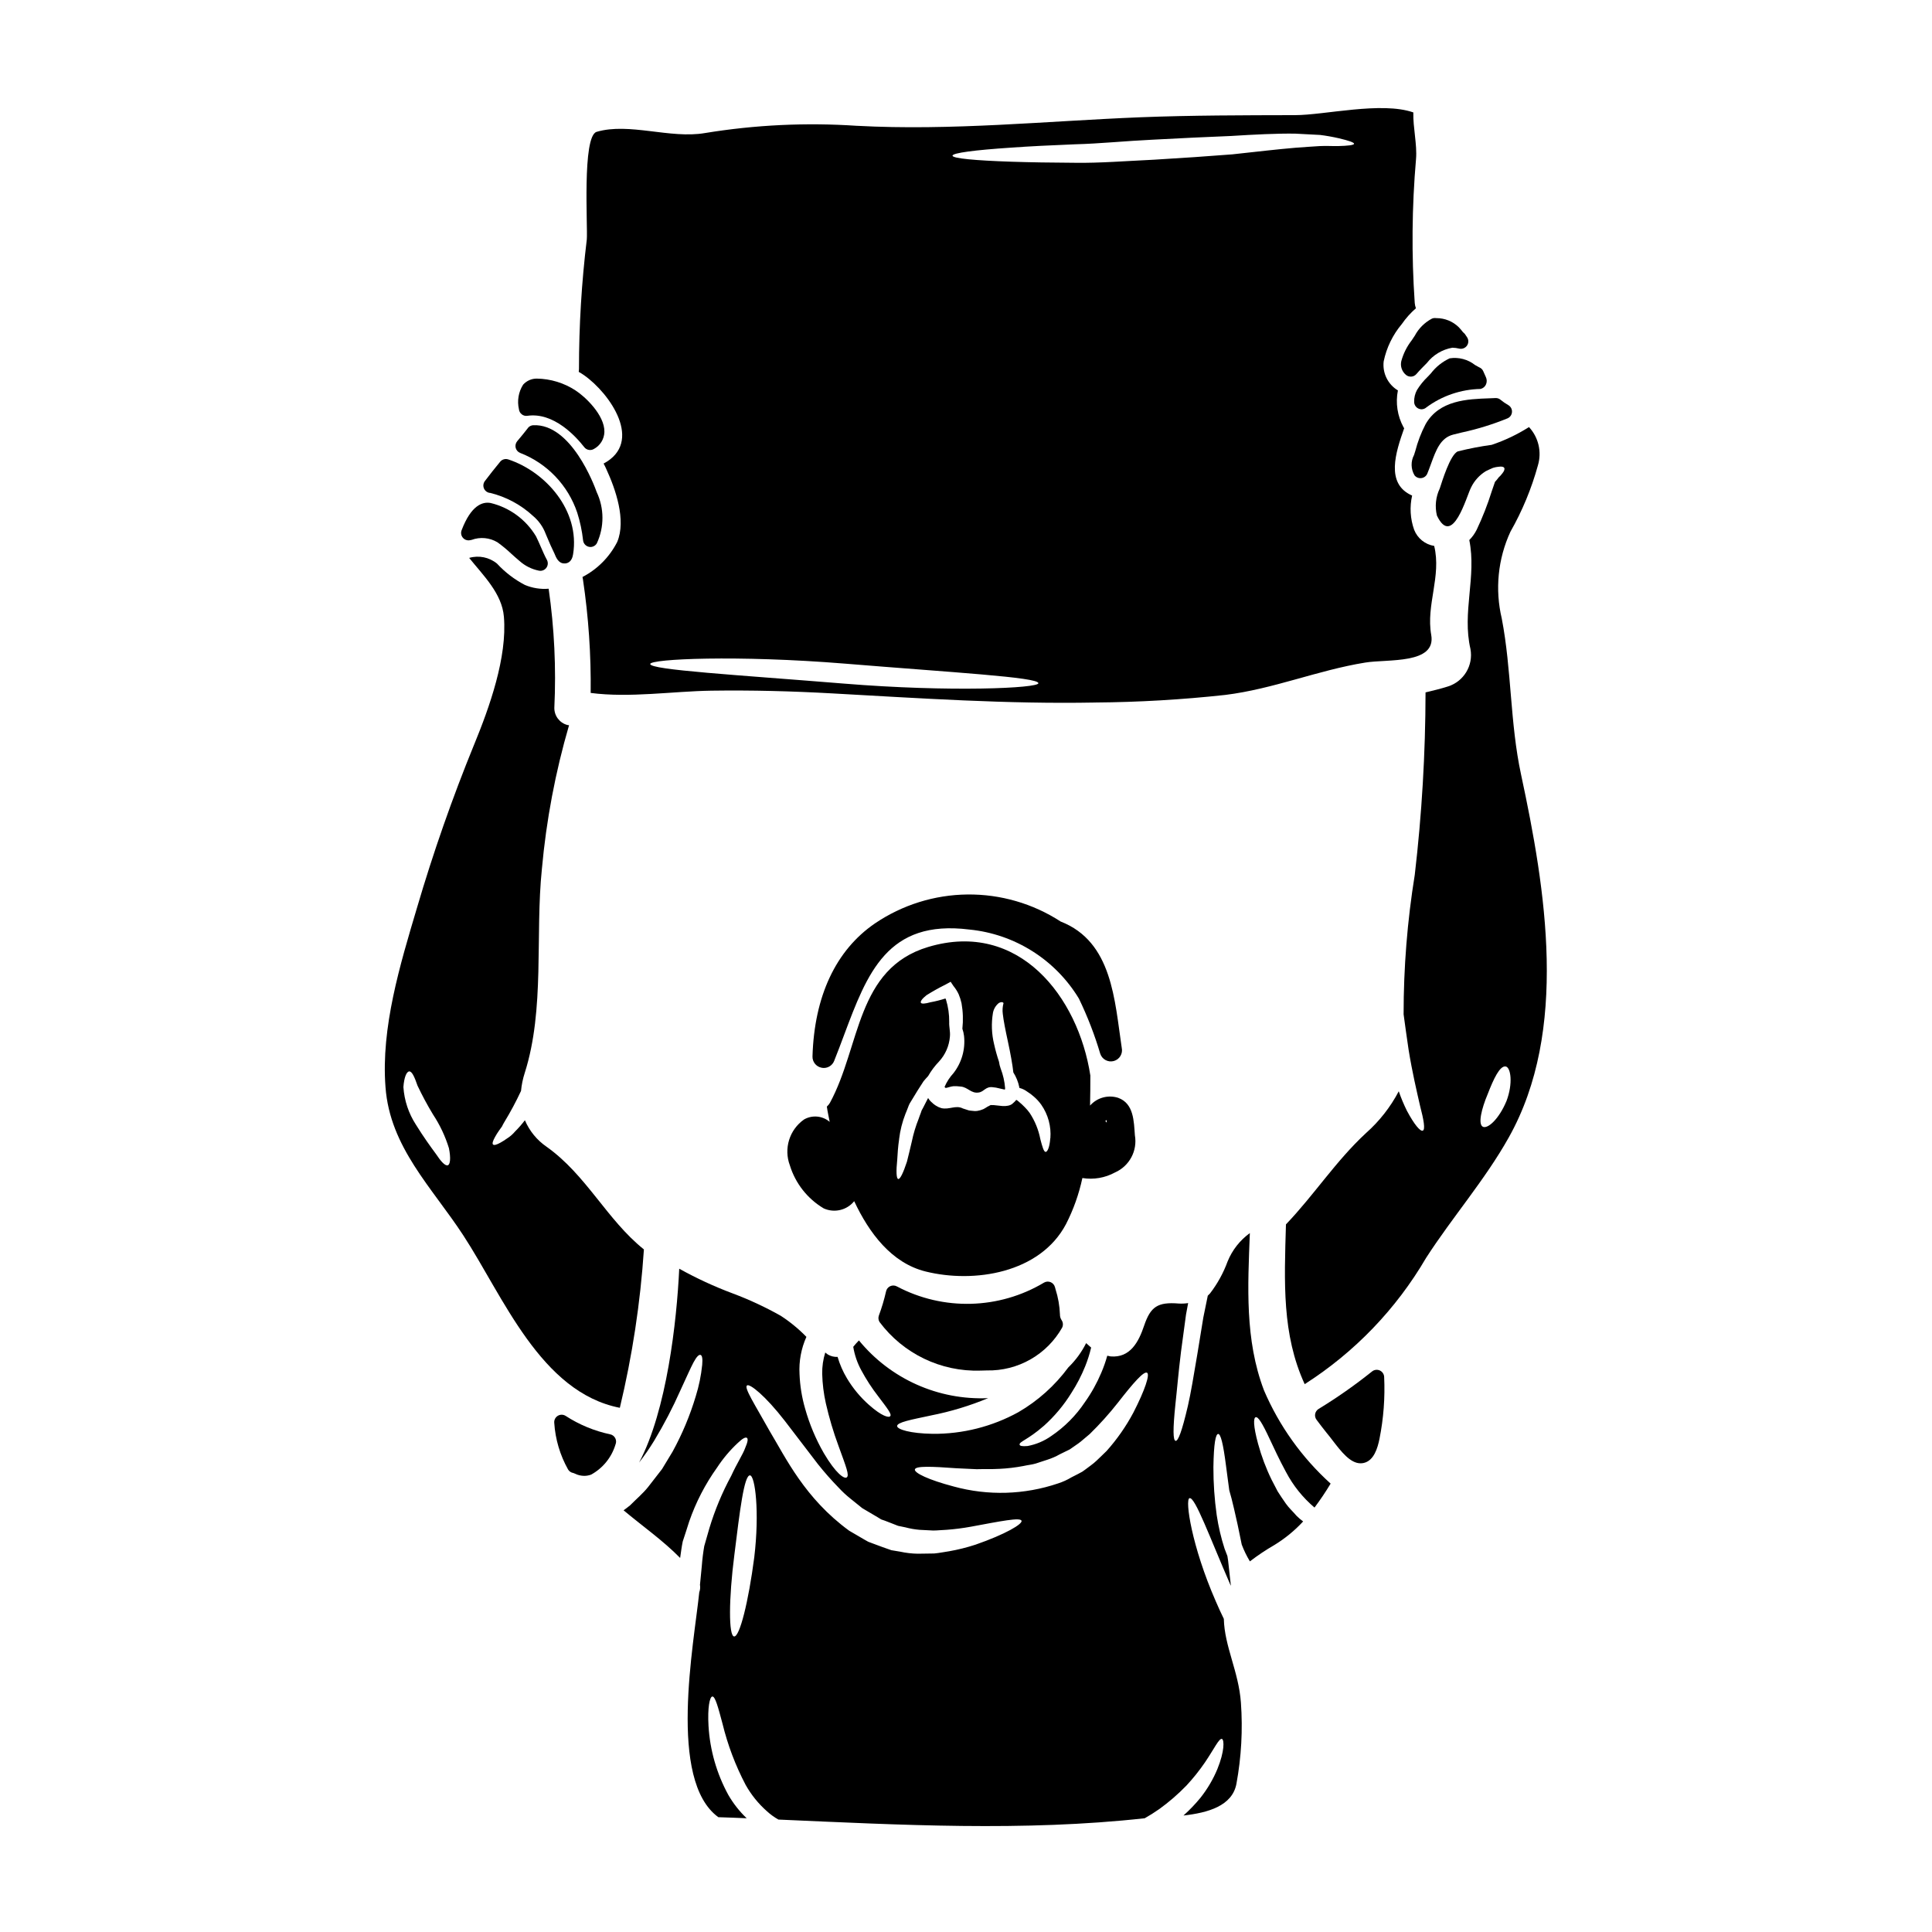
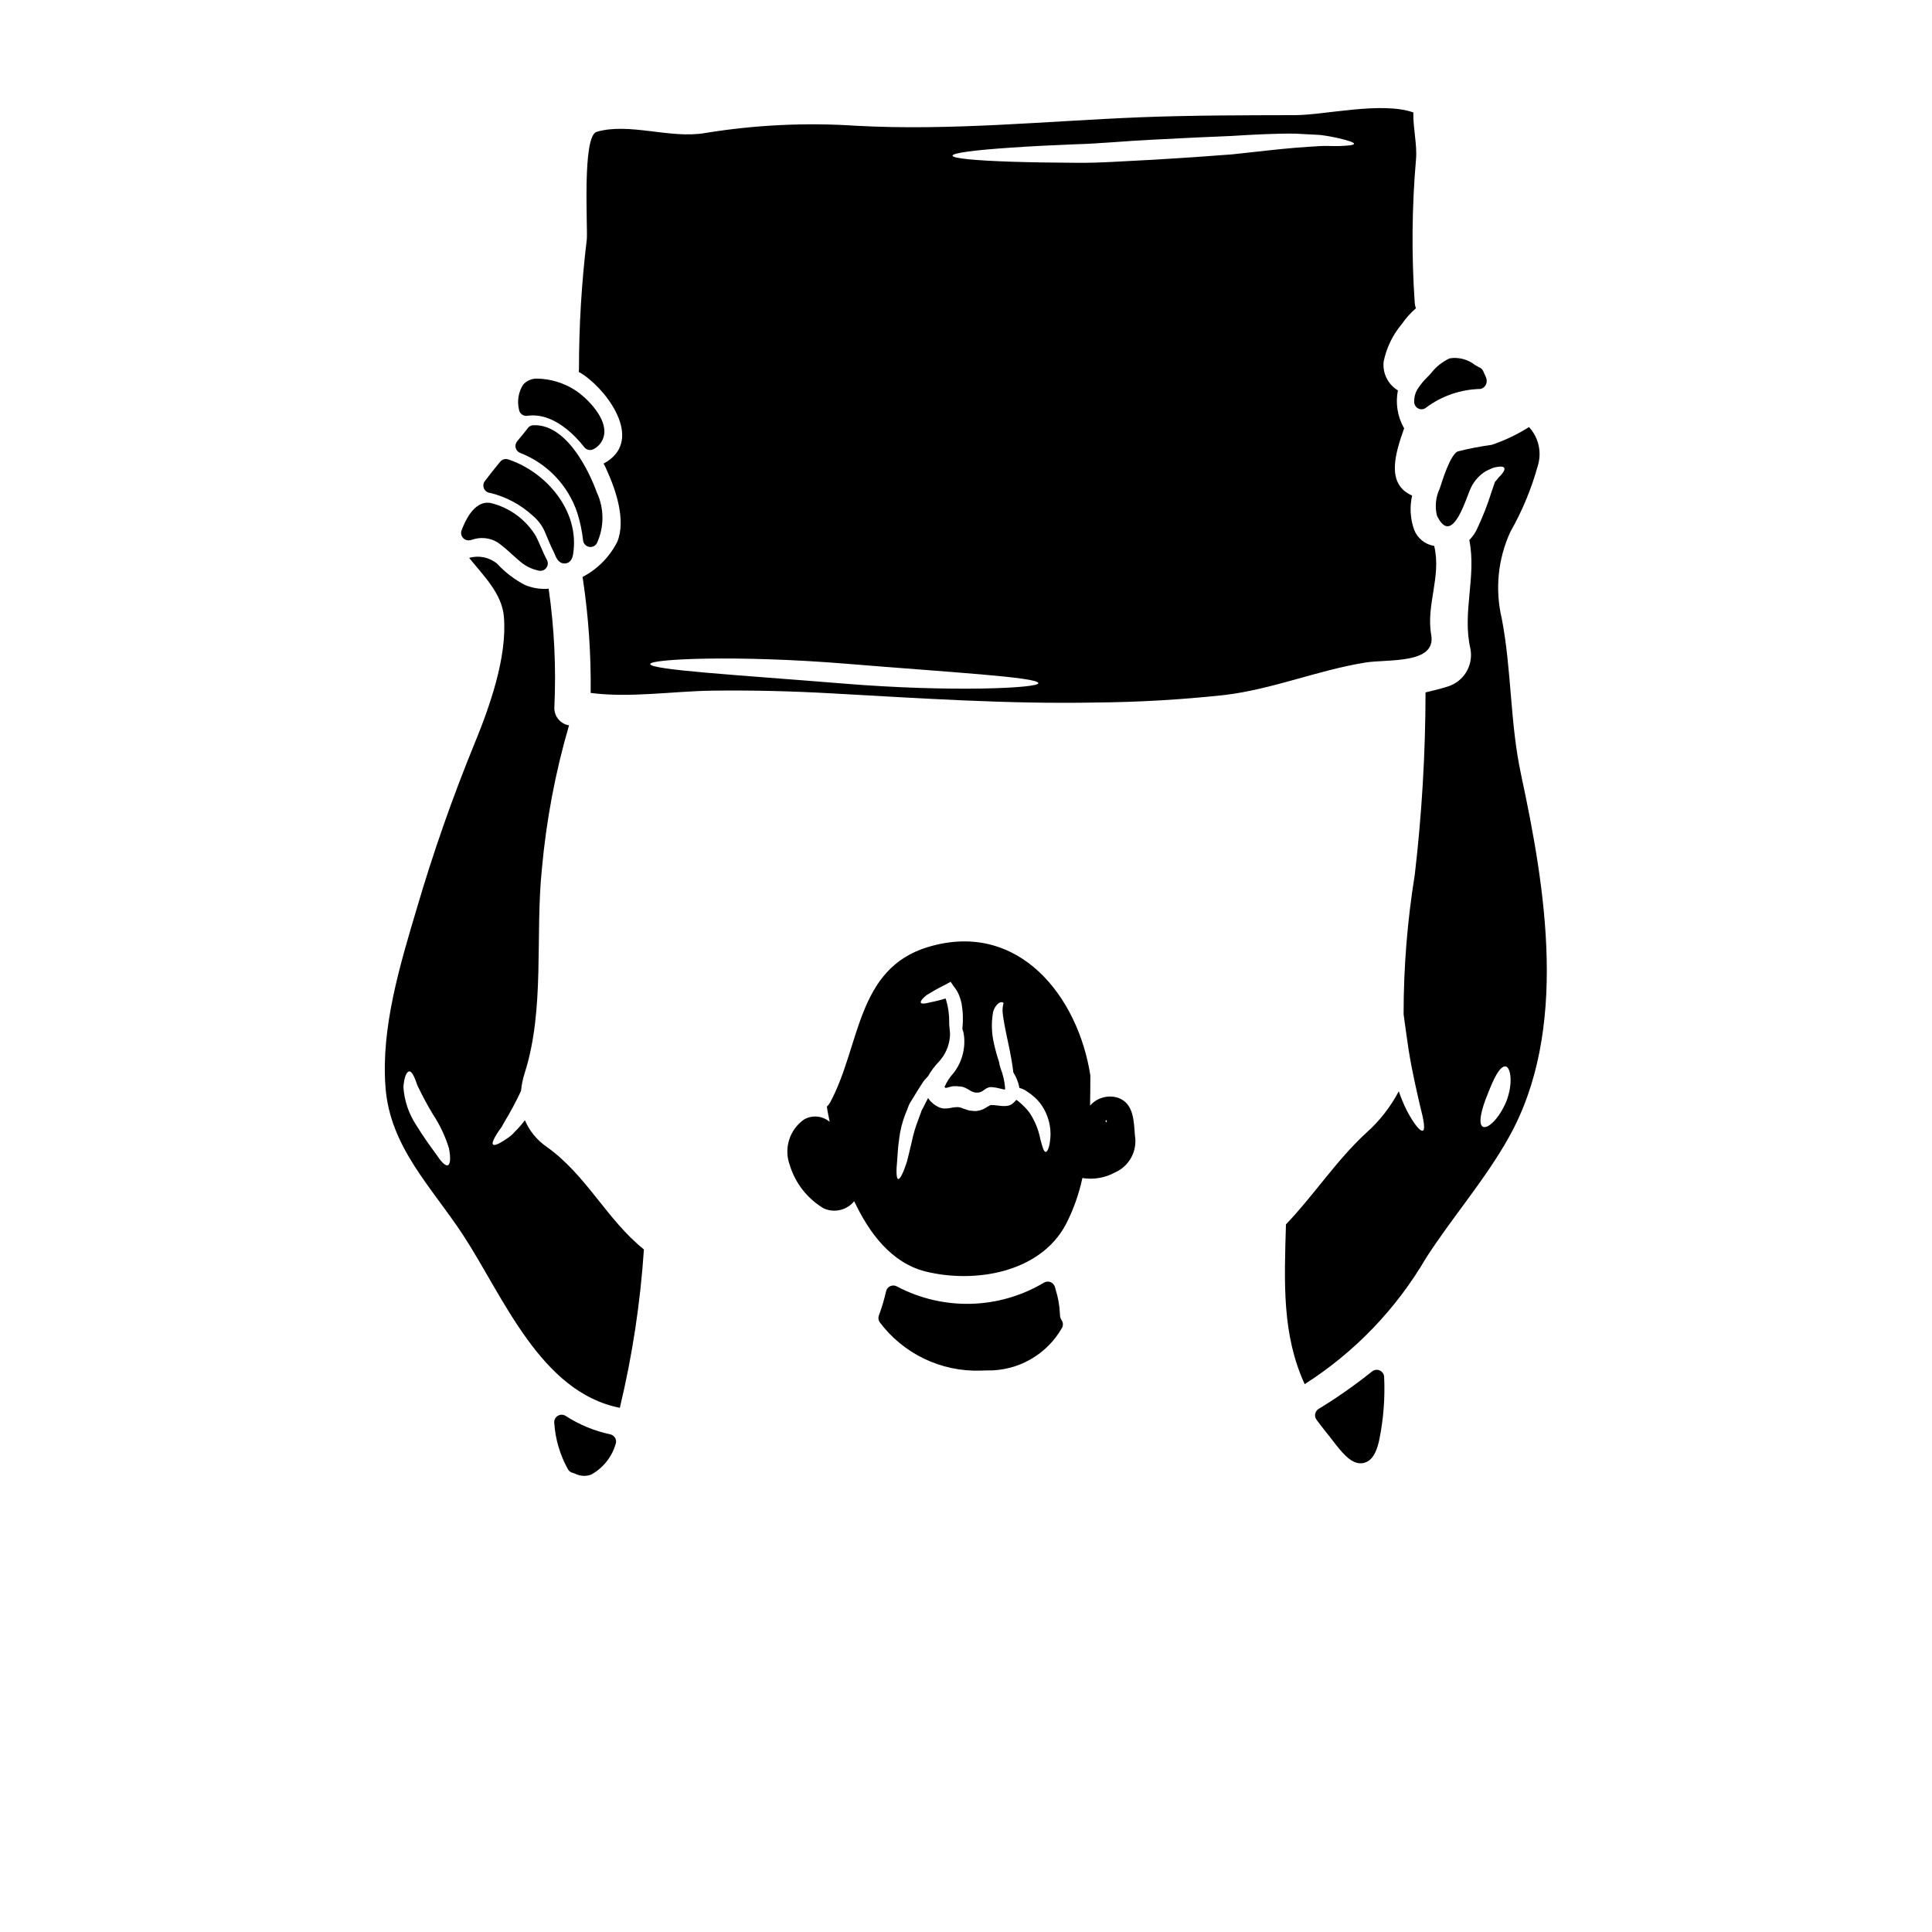
<svg xmlns="http://www.w3.org/2000/svg" fill="#000000" width="800px" height="800px" version="1.1" viewBox="144 144 512 512">
  <g>
    <path d="m273.85 274.61c4.266 1.039 8.195 3.148 11.418 6.129 1.52 1.277 2.68 2.93 3.367 4.793l0.438 1.027c0.527 1.258 1.066 2.535 1.84 4.086 0.434 1.078 1.074 2.672 2.633 2.672 0.094 0.008 0.191 0.008 0.285 0 0.789-0.09 1.766-0.59 2.043-2.426 1.883-11.566-7.262-21.867-17.188-25.145v0.004c-0.773-0.258-1.621-0.012-2.137 0.613-1.34 1.625-2.703 3.344-4.047 5.117-0.43 0.562-0.523 1.309-0.25 1.961 0.277 0.652 0.883 1.105 1.582 1.188z" />
    <path d="m282.27 253.8c0.418 0.332 0.961 0.477 1.492 0.391 6.961-1.004 12.859 5.473 15.066 8.309 0.605 0.777 1.691 0.988 2.543 0.492 1.68-0.895 2.75-2.625 2.801-4.527 0.098-4.496-5.199-9.422-7.633-10.98v-0.004c-3.059-2.004-6.629-3.098-10.293-3.148-1.379-0.004-2.695 0.582-3.617 1.609-1.223 1.934-1.621 4.273-1.109 6.5 0.055 0.535 0.324 1.027 0.75 1.359z" />
    <path d="m268.54 287.16 0.449-0.086c2.258-0.836 4.769-0.602 6.832 0.633 1.293 0.93 2.519 1.941 3.672 3.035 0.707 0.641 1.426 1.281 2.156 1.895h0.004c1.465 1.32 3.258 2.219 5.195 2.602 0.113 0.023 0.23 0.035 0.348 0.035 0.695 0 1.34-0.363 1.695-0.957 0.355-0.598 0.371-1.336 0.043-1.949-0.594-1.098-1.109-2.285-1.613-3.449-0.426-0.977-0.844-1.93-1.285-2.816h-0.004c-2.664-4.426-6.992-7.598-12.012-8.805-2.113-0.395-5.156 0.543-7.695 7.234-0.254 0.668-0.125 1.422 0.336 1.969 0.457 0.547 1.18 0.797 1.879 0.66z" />
-     <path d="m362.3 427.02c1.211 0.008 2.301-0.727 2.754-1.852 0.906-2.254 1.762-4.547 2.613-6.82 6.176-16.492 11.516-30.723 33.195-28.012 12.023 1.176 22.789 7.953 29.051 18.285 2.281 4.715 4.176 9.609 5.664 14.633 0.496 1.496 2.078 2.348 3.598 1.926 1.523-0.422 2.445-1.961 2.098-3.5-1.891-12.535-2.457-28.105-16.168-33.457h-0.004c-7.348-4.769-15.941-7.266-24.699-7.176-8.762 0.09-17.301 2.762-24.551 7.68-10.348 7.086-16.059 19.285-16.531 35.242-0.039 1.434 0.957 2.688 2.359 2.977 0.203 0.043 0.41 0.07 0.621 0.074z" />
    <path d="m305.69 524.11c-4.191-0.895-8.188-2.547-11.785-4.883-0.633-0.406-1.441-0.414-2.082-0.023-0.645 0.391-1.008 1.109-0.941 1.859 0.281 4.344 1.531 8.57 3.664 12.367 0.289 0.477 0.766 0.809 1.312 0.914 0.172 0.039 0.336 0.102 0.492 0.184 0.766 0.379 1.609 0.582 2.469 0.59 0.629 0 1.25-0.113 1.84-0.332 3.109-1.707 5.426-4.566 6.449-7.965 0.234-0.543 0.215-1.16-0.055-1.688-0.273-0.527-0.766-0.902-1.344-1.023z" />
    <path d="m430.84 456.19c2.973 0.484 6.019-0.039 8.66-1.484 3.805-1.684 5.977-5.742 5.258-9.844-0.281-3.684-0.262-8.43-4.441-9.93h0.004c-2.672-0.852-5.59-0.047-7.445 2.055 0.059-2.668 0.078-5.328 0.078-7.961-3.203-20.859-18.945-41.246-42.941-34.082-19.164 5.715-17.938 26.324-26.07 41.309-0.215 0.375-0.492 0.715-0.82 1.004 0.188 1.383 0.504 2.695 0.754 4.051h0.004c-1.902-1.625-4.613-1.883-6.785-0.648-3.894 2.723-5.445 7.734-3.773 12.18 1.473 4.777 4.668 8.84 8.969 11.395 2.812 1.273 6.133 0.492 8.078-1.91 3.938 8.379 9.859 16.391 18.941 18.637 12.816 3.172 30.309 0.469 37.195-12.566 1.973-3.859 3.43-7.961 4.336-12.203zm6.449-14.676c-0.137-0.137-0.219-0.309-0.371-0.441h0.004c0.117-0.098 0.238-0.188 0.371-0.266 0.02 0.234 0.02 0.473 0 0.707zm-14.957 4.137c-0.156 2.293-0.719 3.613-1.223 3.613-0.504 0-0.883-1.383-1.414-3.394h0.004c-0.48-2.477-1.441-4.836-2.832-6.941-0.387-0.535-0.816-1.039-1.285-1.508-0.504-0.523-1.039-1.016-1.602-1.477-0.191-0.191-0.414-0.352-0.66-0.473-0.219 0.293-0.473 0.559-0.754 0.789l-0.395 0.348c-0.031 0-0.395 0.215-0.395 0.215-0.062 0.031-0.25 0.094-0.25 0.094l-0.348 0.094c-0.219 0.031-0.598 0.094-0.691 0.094h-0.848c-0.754-0.094-1.539-0.156-2.363-0.25h-0.562c0.062-0.062-0.156 0-0.348 0.062l-0.188 0.125h0.004c-0.324 0.133-0.629 0.305-0.91 0.504-0.219 0.125-0.395 0.25-0.691 0.395h-0.004c-0.52 0.223-1.07 0.383-1.633 0.469-0.316 0.031-0.566 0.031-0.598 0.031l-0.344-0.031-0.66-0.062-0.473-0.059-0.25-0.062-0.469-0.156-0.977-0.316c-1.887-0.977-3.582 0.395-5.715-0.094-0.512-0.148-1-0.371-1.445-0.664l-0.285-0.188-0.156-0.125-0.219-0.152-0.156-0.156v-0.004c-0.309-0.246-0.59-0.52-0.848-0.82-0.125-0.156-0.25-0.395-0.395-0.566-0.395 0.82-0.883 1.664-1.32 2.578l-0.395 0.723-0.219 0.656c-0.188 0.504-0.395 1.004-0.566 1.539v0.004c-0.781 1.953-1.391 3.973-1.816 6.035-0.473 1.945-0.883 3.828-1.289 5.336-0.973 2.953-1.824 4.723-2.32 4.586-0.5-0.137-0.566-2.07-0.25-5.148 0.094-1.574 0.188-3.328 0.5-5.402l-0.008-0.004c0.273-2.312 0.844-4.582 1.699-6.754 0.25-0.566 0.473-1.18 0.691-1.727 0.125-0.316 0.156-0.473 0.395-0.941l0.441-0.723c0.562-0.941 1.129-1.855 1.664-2.731 0.535-0.879 1.098-1.664 1.574-2.453 0.395-0.5 0.816-0.941 1.223-1.383 0.801-1.402 1.77-2.699 2.891-3.863 1.68-1.824 2.699-4.16 2.887-6.629 0.125-1.352-0.25-2.543-0.188-3.859v-0.004c0.023-2-0.262-3.988-0.848-5.902-0.031-0.113-0.086-0.219-0.156-0.312-1.305 0.422-2.641 0.758-3.992 1.004-1.383 0.395-2.32 0.473-2.512 0.125-0.188-0.348 0.348-1.098 1.508-2.012v0.004c1.641-1.027 3.328-1.973 5.059-2.828l1.32-0.723 0.754 1.133c0.555 0.668 1.02 1.406 1.383 2.195 0.324 0.762 0.574 1.555 0.75 2.363 0.395 2.227 0.469 4.504 0.223 6.754 0.215 0.617 0.363 1.262 0.441 1.91 0.387 3.543-0.625 7.098-2.828 9.898-0.953 1.035-1.73 2.227-2.293 3.516-0.031 0.125 0 0.156-0.031 0.156s0.094 0.031 0.094 0.062 0.125 0.094 0.188 0.156v0.004c0.297-0.051 0.594-0.125 0.879-0.219 0.383-0.121 0.781-0.207 1.18-0.254h0.879l0.348 0.031s0.629 0.062 0.691 0.062c1.914 0.156 2.754 1.918 4.805 1.574 1.445-0.215 1.824-1.695 3.797-1.383l0.754 0.094c0.75 0.188 1.508 0.348 2.231 0.504l0.094 0.031 0.008 0.004c0.062-0.121 0.094-0.258 0.09-0.395-0.141-1.785-0.535-3.543-1.184-5.215-0.211-0.578-0.359-1.18-0.438-1.789-0.512-1.516-0.941-3.059-1.289-4.617-0.668-2.727-0.777-5.559-0.316-8.324 0.191-1.023 0.734-1.949 1.539-2.606 0.754-0.441 1.227-0.188 1.258 0.031h0.004c-0.25 0.918-0.316 1.879-0.191 2.824 0.188 1.758 0.719 4.398 1.352 7.32 0.691 3.203 1.223 6.125 1.445 8.199 0.754 1.191 1.289 2.512 1.574 3.894-0.004 0.074 0.004 0.148 0.031 0.219 0.727 0.176 1.41 0.5 2.012 0.945 0.656 0.406 1.277 0.867 1.852 1.383 0.719 0.621 1.363 1.328 1.918 2.102 1.82 2.598 2.68 5.75 2.426 8.914z" />
    <path d="m303.96 266.85c0.277 0.5 0.527 1.012 0.754 1.539 2.418 5.246 5.273 13.445 2.859 19.223-2.023 3.984-5.242 7.234-9.207 9.297 0.031 0.219 0.094 0.441 0.125 0.66 1.48 9.953 2.164 20.004 2.043 30.066 10.367 1.352 21.707-0.441 31.98-0.598 10.742-0.156 21.359 0.125 32.07 0.723 23.184 1.285 46.445 2.859 69.645 2.418v-0.004c11.512-0.086 23.016-0.758 34.461-2.008 12.785-1.574 24.5-6.535 37.098-8.574 5.902-0.977 18.895 0.531 17.5-7.352-1.414-7.945 2.754-15.488 0.789-23.562h-0.004c-2.398-0.383-4.418-2.008-5.305-4.269-1.039-2.914-1.223-6.062-0.539-9.078-7.133-3.113-4.363-11.438-2.106-17.848v0.004c-0.07-0.09-0.133-0.184-0.188-0.285-1.609-2.973-2.133-6.418-1.477-9.738-2.66-1.602-4.133-4.609-3.769-7.695 0.758-3.644 2.41-7.047 4.809-9.895 1.066-1.543 2.32-2.945 3.734-4.176-0.168-0.453-0.273-0.93-0.312-1.414-0.875-12.715-0.758-25.48 0.344-38.176 0.316-3.801-0.816-8.266-0.719-12.316-8.48-2.953-23.496 0.723-31.383 0.723-13.633 0.031-27.301 0.031-40.934 0.562-25.004 1.008-50.105 3.613-75.141 2.262v0.004c-13.441-0.906-26.945-0.262-40.238 1.914-9.27 1.602-20.105-2.859-28.734-0.316-3.894 1.16-2.32 25.414-2.606 28.523v0.004c-1.383 11.391-2.074 22.859-2.074 34.332-0.004 0.254-0.023 0.504-0.062 0.754 0.488 0.27 0.957 0.562 1.414 0.883 6.965 4.91 15.797 17.758 5.172 23.414zm108.03-83.727c4.809-0.348 10.555-0.629 16.902-0.883 6.406-0.156 13.32-0.879 20.641-1.223 7.316-0.395 14.293-0.723 20.637-0.977 6.344-0.395 12.125-0.688 17.027-0.625 2.449 0.125 4.68 0.25 6.629 0.348l-0.004-0.004c1.668 0.211 3.324 0.504 4.965 0.879 2.668 0.629 4.113 1.129 4.051 1.477-0.062 0.348-1.633 0.535-4.301 0.598-1.32 0.031-2.922-0.094-4.805 0-1.887 0.094-4.055 0.285-6.406 0.441-4.742 0.395-10.398 1.066-16.773 1.754-6.344 0.504-13.383 0.977-20.766 1.418-7.379 0.344-14.418 0.91-20.793 0.816-6.375-0.031-12.125-0.125-16.926-0.285-9.645-0.316-15.641-0.879-15.641-1.602-0.008-0.723 5.93-1.496 15.562-2.133zm-44.039 136.75c28.305 2.328 51.203 3.582 51.234 5.184 0.062 1.32-23.246 2.422-51.645 0.094-28.141-2.289-51.23-3.613-51.23-5.184 0.062-1.352 23.07-2.418 51.641-0.094z" />
    <path d="m423.72 485.64-0.148-0.551h-0.004c-0.156-0.586-0.578-1.066-1.137-1.301-0.562-0.234-1.199-0.195-1.727 0.102-11.938 7.144-26.738 7.531-39.031 1.02-0.547-0.297-1.199-0.316-1.766-0.055-0.562 0.266-0.969 0.777-1.094 1.387-0.492 2.172-1.129 4.309-1.906 6.398-0.203 0.566-0.137 1.195 0.184 1.707 6.273 8.398 16.246 13.207 26.723 12.879 0.578 0 1.16-0.016 1.734-0.047 4.035 0.086 8.02-0.922 11.527-2.918 3.508-1.996 6.41-4.902 8.398-8.418 0.316-0.637 0.266-1.398-0.137-1.988-0.301-0.453-0.453-0.988-0.441-1.531-0.086-2.269-0.484-4.519-1.176-6.684z" />
    <path d="m281.83 264.02c7.156 2.766 12.707 8.578 15.145 15.852 0.758 2.383 1.273 4.832 1.547 7.316 0.09 0.852 0.715 1.547 1.551 1.727 0.129 0.027 0.262 0.039 0.395 0.043 0.707 0 1.359-0.379 1.707-0.992 1.988-4.297 1.973-9.254-0.039-13.539-0.664-1.875-6.766-18.199-16.816-17.738l0.004-0.004c-0.477 0.027-0.93 0.227-1.273 0.555-0.07 0.07-0.266 0.332-0.324 0.414-0.664 0.875-1.574 1.969-2.676 3.285-0.398 0.488-0.543 1.133-0.391 1.742 0.156 0.609 0.594 1.109 1.18 1.34z" />
-     <path d="m478.96 512.43c-5.09-13.383-4.273-27.578-3.738-41.652v0.004c-2.637 1.906-4.68 4.519-5.902 7.535-1.109 3.039-2.68 5.887-4.652 8.453-0.184 0.188-0.375 0.395-0.594 0.598-0.395 2.008-0.82 3.957-1.18 5.777-0.598 3.543-1.102 6.754-1.574 9.645-0.977 5.812-1.727 10.336-2.516 13.777-1.602 6.879-2.606 9.391-3.266 9.266-0.66-0.125-0.754-2.859-0.031-9.801 0.395-3.457 0.754-8.043 1.477-13.852 0.395-2.957 0.852-6.191 1.32-9.801 0.188-0.977 0.395-2.043 0.566-3.047h-0.004c-0.812 0.125-1.633 0.168-2.453 0.121-5.684-0.469-7.508 0.883-9.203 5.844-1.445 4.301-3.676 8.609-8.891 8.168-0.297-0.047-0.59-0.113-0.879-0.188-0.43 1.551-0.965 3.074-1.602 4.551-1.156 2.738-2.606 5.34-4.328 7.758-2.356 3.535-5.375 6.578-8.895 8.957-1.879 1.336-4.027 2.246-6.297 2.668-1.445 0.125-2.043-0.027-2.106-0.344-0.188-0.82 2.106-1.227 6.406-4.996l0.004 0.004c2.832-2.539 5.289-5.469 7.289-8.703 1.449-2.238 2.68-4.613 3.676-7.086 0.648-1.613 1.176-3.269 1.574-4.965-0.441-0.375-0.883-0.789-1.324-1.18-1.199 2.398-2.797 4.574-4.723 6.441-3.559 4.824-8.07 8.867-13.258 11.875-6.941 3.816-14.746 5.785-22.664 5.723-6.031-0.094-9.391-1.18-9.445-2.039-0.062-1.008 3.644-1.695 8.98-2.828v-0.004c5.188-1.016 10.258-2.555 15.141-4.586-13.188 0.59-25.883-5.082-34.242-15.297-0.531 0.539-1.035 1.105-1.508 1.695 0.355 2.18 1.078 4.285 2.137 6.223 1.301 2.426 2.805 4.738 4.492 6.91 2.543 3.356 3.613 4.723 3.172 5.242-0.348 0.473-2.199 0.062-5.625-2.984v0.004c-2.297-2.035-4.266-4.406-5.84-7.039-1.066-1.781-1.902-3.691-2.484-5.684-0.902 0.047-1.797-0.172-2.574-0.629-0.242-0.16-0.477-0.34-0.695-0.531-0.566 1.816-0.84 3.715-0.812 5.621 0.066 2.648 0.391 5.285 0.973 7.871 0.875 3.828 1.996 7.598 3.359 11.281 2.043 5.621 2.922 7.789 2.168 8.32-0.629 0.473-2.859-0.973-6.094-6.473h0.004c-2.129-3.703-3.785-7.656-4.938-11.766-0.863-2.977-1.359-6.047-1.477-9.141-0.191-3.387 0.434-6.769 1.82-9.863-2.055-2.113-4.34-3.988-6.812-5.594-4.094-2.305-8.359-4.289-12.758-5.934-4.871-1.82-9.594-4.008-14.133-6.535-0.66 14.008-3.297 37.539-10.629 51.359 1.438-1.848 2.769-3.781 3.992-5.781 2.59-4.289 4.91-8.738 6.941-13.32 1.602-3.453 2.668-5.902 3.488-7.441 0.82-1.539 1.445-2.106 1.855-1.969s0.594 0.914 0.438 2.672h-0.004c-0.285 2.805-0.855 5.574-1.695 8.266-1.527 5.102-3.586 10.027-6.148 14.695-0.879 1.445-1.824 2.984-2.793 4.617-1.18 1.508-2.391 3.109-3.707 4.773-1.32 1.664-3.047 3.109-4.723 4.805-0.535 0.473-1.18 0.91-1.758 1.352 4.934 4.148 10.43 7.977 14.984 12.625 0.219-1.477 0.395-2.953 0.688-4.363 0.598-1.824 1.18-3.582 1.695-5.246 1.766-5.117 4.266-9.953 7.414-14.355 1.566-2.391 3.418-4.586 5.512-6.535 1.289-1.223 2.043-1.574 2.391-1.32 0.348 0.254 0.219 1.098-0.473 2.699-0.594 1.664-2.102 3.898-3.703 7.383l-0.004 0.004c-2.391 4.422-4.328 9.07-5.781 13.883-0.441 1.508-0.879 3.078-1.352 4.723-0.285 1.633-0.504 3.394-0.66 5.402-0.156 1.508-0.285 3.109-0.469 4.836v0.004c0.109 0.66 0.047 1.34-0.188 1.969-1.414 13.699-8.418 49.855 5.059 59.621 2.512 0.062 4.996 0.188 7.508 0.281h-0.004c-1.91-1.82-3.547-3.906-4.867-6.188-3.078-5.633-4.871-11.875-5.246-18.285-0.285-4.836 0.316-7.727 1.008-7.789 0.75-0.094 1.539 2.824 2.699 7.195 1.371 5.633 3.43 11.078 6.125 16.211 1.477 2.637 3.387 5.004 5.656 7.004 0.926 0.848 1.945 1.586 3.043 2.199 32.324 1.414 64.902 3.203 97.066-0.348 1.285-0.719 2.574-1.539 3.832-2.418h0.004c2.586-1.863 5.004-3.957 7.223-6.25 1.781-1.918 3.418-3.965 4.898-6.125 2.453-3.613 3.769-6.508 4.523-6.223 0.598 0.25 0.723 3.203-1.223 7.977v0.004c-1.133 2.723-2.637 5.273-4.465 7.586-1.383 1.691-2.894 3.269-4.523 4.723 6.438-0.723 12.941-2.512 14.039-8.418 1.305-7.094 1.703-14.324 1.184-21.52-0.594-8.23-4.363-14.891-4.523-22.176-0.719-1.477-1.445-3.047-2.133-4.652-6.379-14.562-8.199-26.918-6.977-27.328 1.445-0.504 5.34 10.305 10.93 23.152 0-0.031 0.031-0.062 0.031-0.094-0.25-2.293-0.504-4.523-0.719-6.504-0.062-0.441-0.125-0.816-0.188-1.223-0.25-0.66-0.504-1.285-0.723-1.887l-0.004 0.004c-0.949-2.922-1.652-5.918-2.106-8.957-0.594-4.211-0.887-8.465-0.875-12.719 0.094-6.375 0.598-8.734 1.254-8.797 0.66 0 1.32 2.391 2.106 8.578 0.25 1.789 0.504 3.961 0.848 6.375 0.395 1.289 0.789 2.863 1.258 4.867 0.594 2.516 1.285 5.656 2.039 9.488 0.582 1.551 1.309 3.047 2.168 4.461 2.062-1.582 4.223-3.031 6.473-4.328 2.82-1.723 5.391-3.824 7.633-6.254-0.602-0.441-1.168-0.926-1.699-1.445-1.004-1.18-2.102-2.164-2.891-3.297-0.789-1.133-1.508-2.195-2.164-3.234-0.566-1.098-1.102-2.106-1.602-3.078v-0.004c-1.492-3.051-2.691-6.238-3.582-9.516-1.324-4.867-1.227-6.848-0.66-7.039 0.66-0.219 1.727 1.445 3.801 5.902 1.035 2.195 2.363 5.117 4.269 8.637h0.004c1.887 3.586 4.449 6.777 7.539 9.395 1.531-2.039 2.957-4.16 4.273-6.348-7.609-6.875-13.641-15.316-17.676-24.746zm-135.07 44.266c-1.539 11.809-3.863 21.109-5.34 20.984-1.477-0.125-1.445-9.926 0.062-21.613 1.414-11.434 2.574-21.172 4.148-21.078 1.344 0.094 2.574 9.613 1.129 21.707zm58.582-3.328c-2.258 0.734-4.57 1.312-6.91 1.727-1.285 0.184-2.606 0.469-3.988 0.594-1.414 0.031-2.859 0.031-4.363 0.062-1.555-0.027-3.102-0.203-4.621-0.535-0.789-0.121-1.574-0.281-2.363-0.395-0.82-0.285-1.633-0.566-2.422-0.852-0.789-0.285-1.633-0.594-2.449-0.91l-1.258-0.473-1.004-0.566c-1.312-0.789-2.66-1.574-4.051-2.363-11.75-8.578-16.809-19.316-21.051-26.371-3.957-7.086-6.848-11.496-6.031-12.125 0.691-0.562 4.805 2.641 10.051 9.422 2.512 3.266 5.469 7.164 8.797 11.496l0.008 0.004c1.707 2.144 3.519 4.199 5.43 6.16 0.961 1.043 2 2.008 3.109 2.891 1.039 0.848 2.074 1.695 3.148 2.543 1.355 0.82 2.703 1.602 4.055 2.391l0.973 0.598 0.914 0.312 1.789 0.691c0.594 0.219 1.18 0.473 1.758 0.691 0.625 0.125 1.285 0.281 1.918 0.395 1.227 0.328 2.477 0.551 3.738 0.66l3.644 0.188c1.18 0 2.391-0.156 3.543-0.188 2.156-0.16 4.309-0.434 6.438-0.82 7.977-1.477 13.16-2.543 13.445-1.574 0.293 0.848-4.172 3.547-12.246 6.348zm41.875-34.996c-1.945 3.652-4.324 7.059-7.082 10.145-0.848 0.848-1.758 1.695-2.668 2.574s-2.012 1.602-3.078 2.422l-0.395 0.281-0.094 0.062-0.062 0.062-0.316 0.188-0.188 0.094-0.816 0.441-1.664 0.848c-1.129 0.68-2.328 1.227-3.582 1.633-8.926 3.023-18.555 3.309-27.645 0.82-6.691-1.758-10.492-3.613-10.305-4.523 0.219-0.977 4.461-0.789 11.02-0.316 1.633 0.094 3.426 0.156 5.34 0.25 1.887-0.062 3.938 0.031 6-0.094l0.004 0.004c2.152-0.102 4.293-0.355 6.41-0.758 1.066-0.25 2.258-0.348 3.266-0.656 1.008-0.312 2.039-0.691 3.078-1.008 1.148-0.367 2.254-0.852 3.301-1.445l1.664-0.816 0.816-0.395 0.125-0.062 0.316-0.219c0.879-0.66 1.789-1.18 2.606-1.855l2.391-2.012-0.004 0.004c2.676-2.609 5.172-5.387 7.481-8.324 4.055-5.211 6.879-8.445 7.731-7.914 0.75 0.453-0.504 4.445-3.648 10.57z" />
-     <path d="m509.64 507.18c-0.684-0.301-1.477-0.191-2.051 0.285-4.508 3.609-9.238 6.93-14.172 9.934-0.465 0.293-0.785 0.766-0.887 1.309-0.098 0.539 0.031 1.098 0.359 1.535 0.859 1.148 1.754 2.336 2.731 3.543 0.48 0.566 0.984 1.223 1.508 1.91 2.309 3 4.688 6.094 7.441 6.094h0.004c0.285 0 0.57-0.035 0.852-0.098 2.695-0.625 3.664-3.965 4.16-6.418v-0.004c1.074-5.391 1.488-10.891 1.23-16.383-0.035-0.746-0.492-1.406-1.176-1.707z" />
+     <path d="m509.64 507.18c-0.684-0.301-1.477-0.191-2.051 0.285-4.508 3.609-9.238 6.93-14.172 9.934-0.465 0.293-0.785 0.766-0.887 1.309-0.098 0.539 0.031 1.098 0.359 1.535 0.859 1.148 1.754 2.336 2.731 3.543 0.48 0.566 0.984 1.223 1.508 1.91 2.309 3 4.688 6.094 7.441 6.094c0.285 0 0.57-0.035 0.852-0.098 2.695-0.625 3.664-3.965 4.16-6.418v-0.004c1.074-5.391 1.488-10.891 1.23-16.383-0.035-0.746-0.492-1.406-1.176-1.707z" />
    <path d="m528.18 238.96c-1.961 0.91-3.668 2.281-4.984 3.996-0.273 0.305-0.574 0.613-0.883 0.938v-0.004c-1.07 1.031-2.012 2.195-2.793 3.461-0.527 0.965-0.785 2.051-0.754 3.148 0 0.781 0.465 1.484 1.18 1.797 0.246 0.113 0.516 0.172 0.785 0.172 0.477-0.012 0.934-0.191 1.285-0.512 4.152-3.074 9.16-4.777 14.328-4.879 0.633-0.137 1.168-0.562 1.438-1.152 0.289-0.625 0.289-1.344 0-1.965l-0.703-1.574c-0.098-0.23-0.242-0.441-0.418-0.621-0.207-0.195-0.453-0.348-0.719-0.453-0.305-0.152-0.652-0.359-1.039-0.578-1.898-1.5-4.332-2.141-6.723-1.773z" />
    <path d="m547.1 349.28c-2.953-13.699-2.481-27.68-5.117-41.371-1.832-7.703-1.027-15.801 2.293-22.992 3.152-5.539 5.602-11.449 7.289-17.594 1.059-3.562 0.16-7.418-2.363-10.145-0.035 0.008-0.07 0.027-0.094 0.059-3.07 1.934-6.359 3.496-9.801 4.652-3.012 0.41-6 0.988-8.949 1.73-2.043 0.789-4.242 8.137-4.809 9.84-1.066 2.227-1.332 4.758-0.754 7.16 4.144 8.734 7.871-5.215 9.055-7.441v-0.004c0.863-1.781 2.223-3.277 3.91-4.312 0.723-0.344 1.352-0.656 1.918-0.879 0.461-0.145 0.934-0.238 1.414-0.281 0.82-0.125 1.352-0.031 1.539 0.285s0 0.848-0.504 1.477v-0.004c-0.285 0.387-0.613 0.746-0.973 1.066-0.297 0.414-0.621 0.809-0.973 1.18-0.219 0.688-0.504 1.508-0.852 2.481-1.09 3.481-2.422 6.883-3.984 10.18-0.504 1.016-1.168 1.949-1.969 2.754 1.969 9.738-1.969 19.133 0.316 28.902h-0.004c0.793 4.332-1.77 8.574-5.969 9.895-1.969 0.625-3.938 1.098-5.934 1.574h-0.004c-0.023 16.156-0.98 32.297-2.856 48.344-1.977 12.227-2.965 24.59-2.957 36.973 0.395 2.859 0.82 6.062 1.324 9.391 0.941 5.844 2.164 11.02 3.016 14.766 1.004 3.832 1.445 6.375 0.75 6.66-0.691 0.285-2.289-1.664-4.207-5.246-0.832-1.68-1.559-3.41-2.168-5.18-2.195 4.18-5.129 7.926-8.66 11.055-8.012 7.41-13.727 16.367-21.234 24.219-0.441 15.301-1.098 29.148 4.965 42.344h-0.004c13.227-8.441 24.254-19.906 32.172-33.457 6.969-10.809 15.609-20.672 21.891-31.883 15.949-28.375 9.82-65.758 3.285-96.195zm-3.894 86.574c-2.012 4.773-4.934 7.352-6.219 6.754-1.355-0.66-0.395-4.723 1.285-8.703 1.574-4.082 3.203-7.477 4.723-7.285 1.375 0.188 2.035 4.477 0.215 9.234z" />
    <path d="m288.82 447.88c-2.531-1.742-4.512-4.172-5.715-7.004-0.809 1.062-1.691 2.07-2.641 3.016-0.602 0.711-1.309 1.328-2.102 1.82-0.555 0.398-1.133 0.766-1.727 1.098-1.008 0.566-1.695 0.754-1.969 0.504-0.273-0.25-0.062-0.941 0.504-1.969 0.332-0.605 0.699-1.191 1.098-1.758 0.219-0.316 0.473-0.656 0.75-1.035 0.188-0.395 0.395-0.789 0.629-1.18h0.004c1.625-2.672 3.106-5.434 4.426-8.266 0.152-1.613 0.48-3.203 0.977-4.742 5.402-16.965 2.731-36.473 4.555-54.098 1.16-12.895 3.57-25.645 7.195-38.07-0.148-0.008-0.297-0.027-0.441-0.062-2.062-0.547-3.488-2.426-3.457-4.559 0.504-10.543-0.004-21.109-1.508-31.555-2.152 0.176-4.312-0.168-6.301-1.004-2.766-1.445-5.266-3.356-7.383-5.652-2.059-1.691-4.82-2.258-7.379-1.512 3.734 4.652 8.699 9.426 9.203 15.582 0.914 10.773-3.832 24.008-7.871 33.852h-0.004c-5.797 14.184-10.859 28.656-15.176 43.359-4.461 14.984-9.547 31.695-8.324 47.465 1.18 15.93 12.348 26.609 20.609 39.266 10.582 16.18 20.469 41.594 41.492 45.707 3.305-13.785 5.441-27.824 6.379-41.969-9.863-7.914-15.234-19.727-25.824-27.234zm-26.168 4.934c-0.719 0.188-1.824-1.039-3.109-2.988-1.414-1.914-3.266-4.461-5.309-7.758-1.945-2.988-3.094-6.43-3.328-9.988 0.188-2.574 0.82-4.082 1.539-4.144s1.418 1.477 2.199 3.766c1.242 2.621 2.613 5.176 4.117 7.656 1.82 2.758 3.238 5.762 4.207 8.918 0.535 2.652 0.348 4.348-0.312 4.539z" />
-     <path d="m518.11 234.2c-1.273 1.633-2.211 3.508-2.754 5.508-0.309 1.34 0.164 2.738 1.215 3.621 0.359 0.312 0.816 0.48 1.289 0.48h0.145c0.523-0.035 1.008-0.281 1.352-0.68 0.91-1.059 1.91-2.055 2.785-2.938 1.668-2.141 4.074-3.578 6.746-4.043 0.613 0.012 1.227 0.09 1.824 0.238 0.773 0.176 1.582-0.129 2.043-0.777 0.461-0.652 0.484-1.512 0.062-2.188-0.184-0.301-0.395-0.598-0.598-0.895-0.09-0.117-0.195-0.227-0.312-0.32-0.066-0.07-0.141-0.133-0.215-0.191-0.328-0.441-0.684-0.863-1.066-1.262-1.582-1.574-3.727-2.453-5.961-2.445-0.07 0-0.359-0.027-0.434-0.027-0.258 0-0.516 0.051-0.75 0.156-1.938 1.02-3.523 2.602-4.551 4.535z" />
-     <path d="m521.77 256.46c-1.168 2.25-2.074 4.629-2.707 7.082l-0.324 1.023c-0.902 1.699-0.859 3.742 0.121 5.398 0.434 0.547 1.121 0.828 1.812 0.738 0.699-0.082 1.301-0.531 1.574-1.18 0.344-0.824 0.652-1.684 0.973-2.559 1.352-3.707 2.516-6.91 5.883-7.785l2.207-0.543h0.004c4.168-0.898 8.25-2.156 12.199-3.766 0.684-0.297 1.141-0.953 1.18-1.699 0.043-0.742-0.34-1.441-0.984-1.812-0.723-0.414-1.41-0.887-2.051-1.414-0.375-0.32-0.855-0.48-1.348-0.453l-1.484 0.062c-5.992 0.207-13.43 0.484-17.055 6.906z" />
  </g>
</svg>